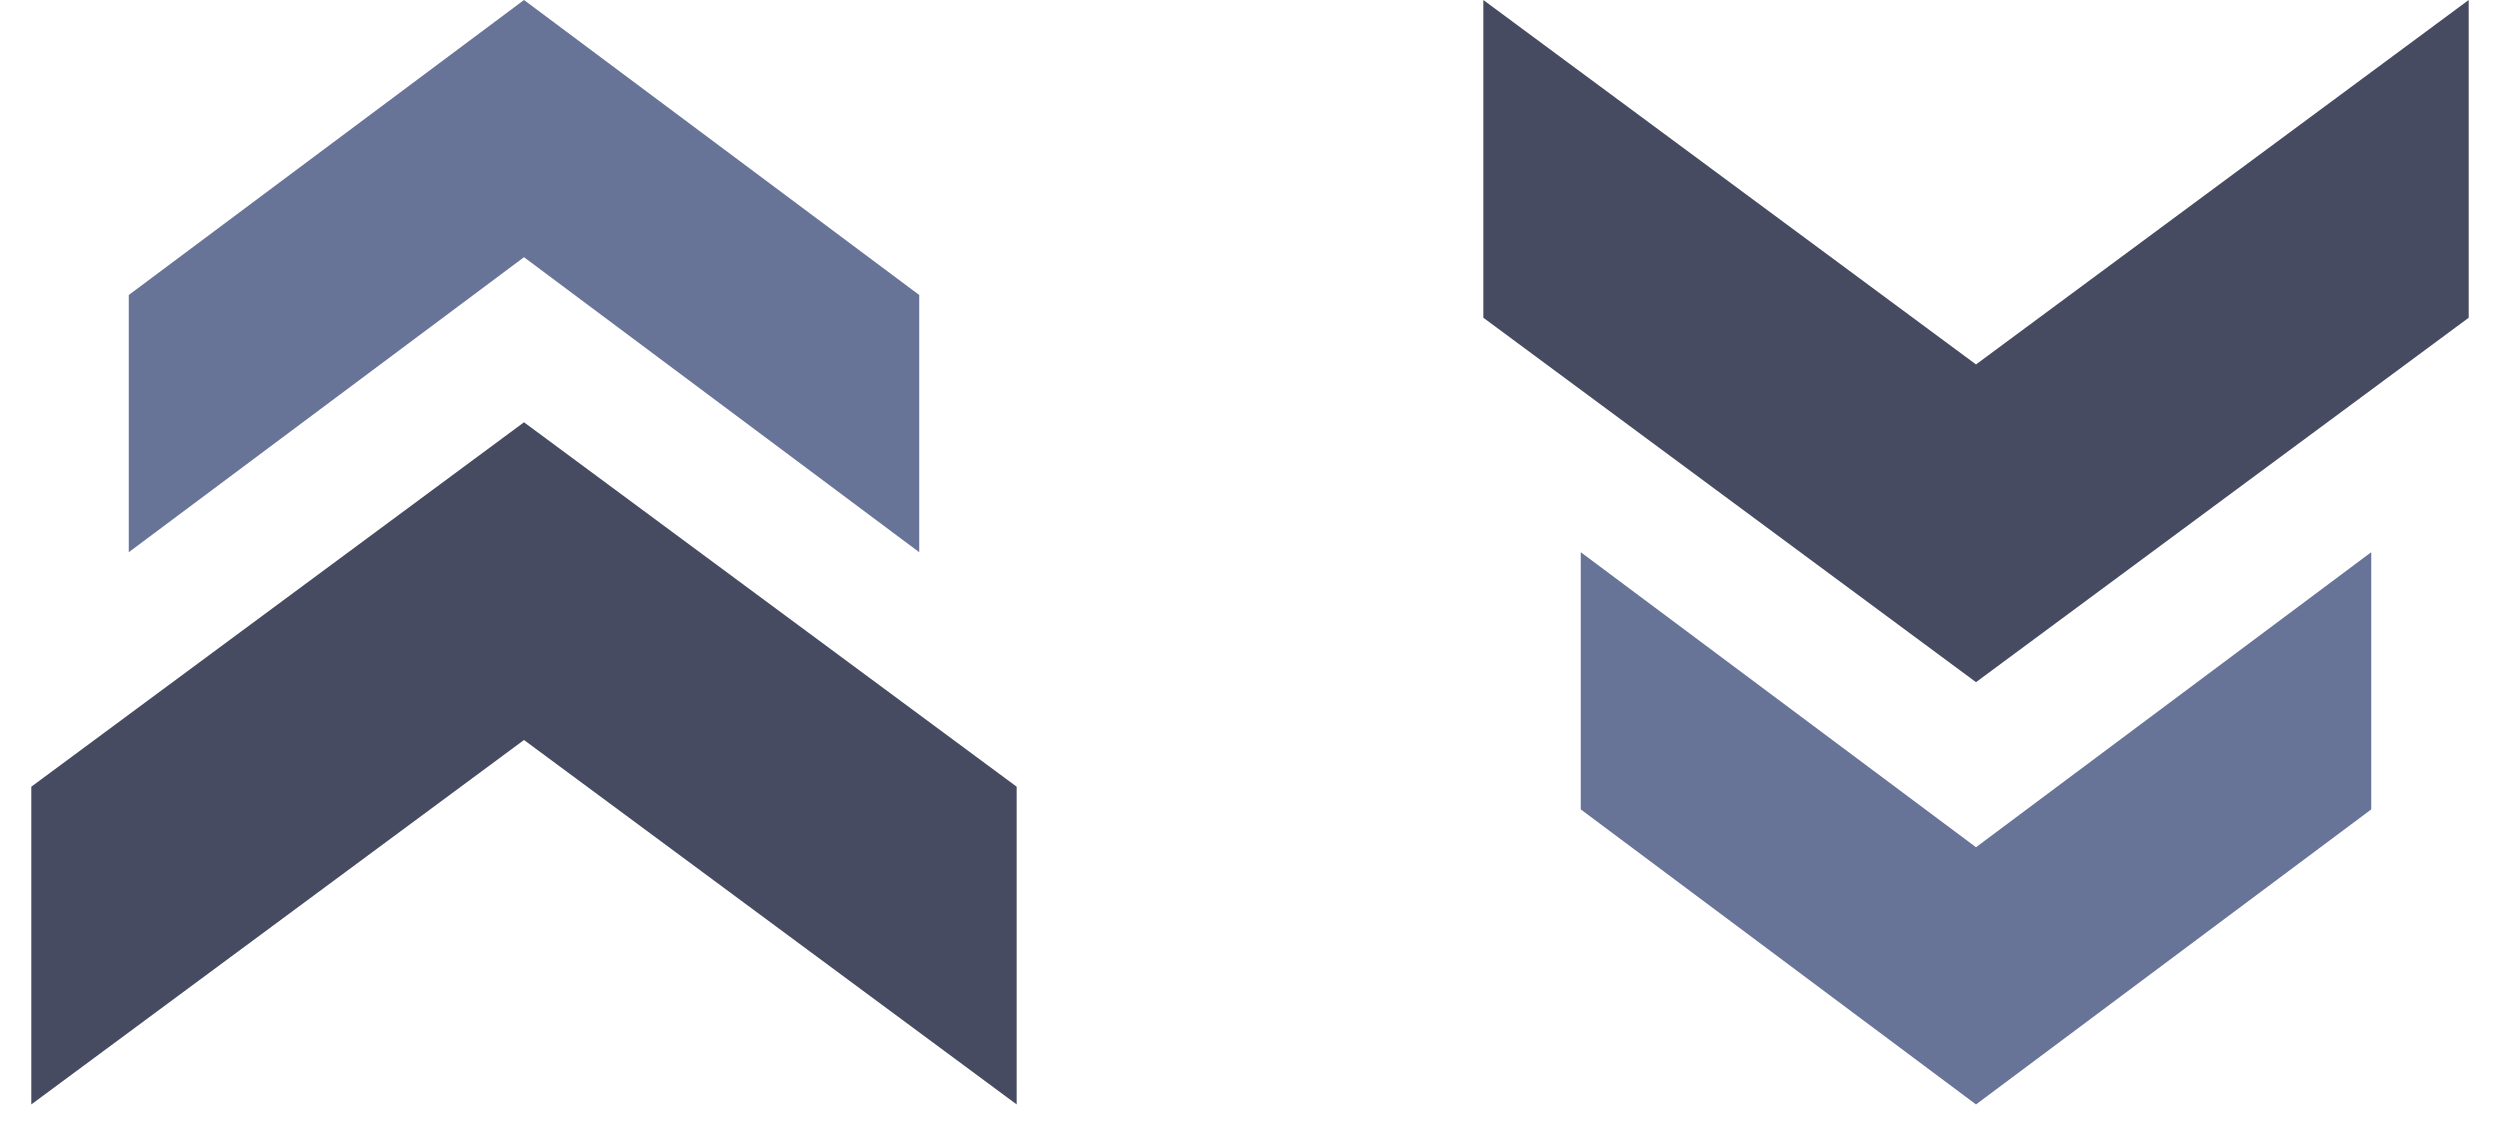
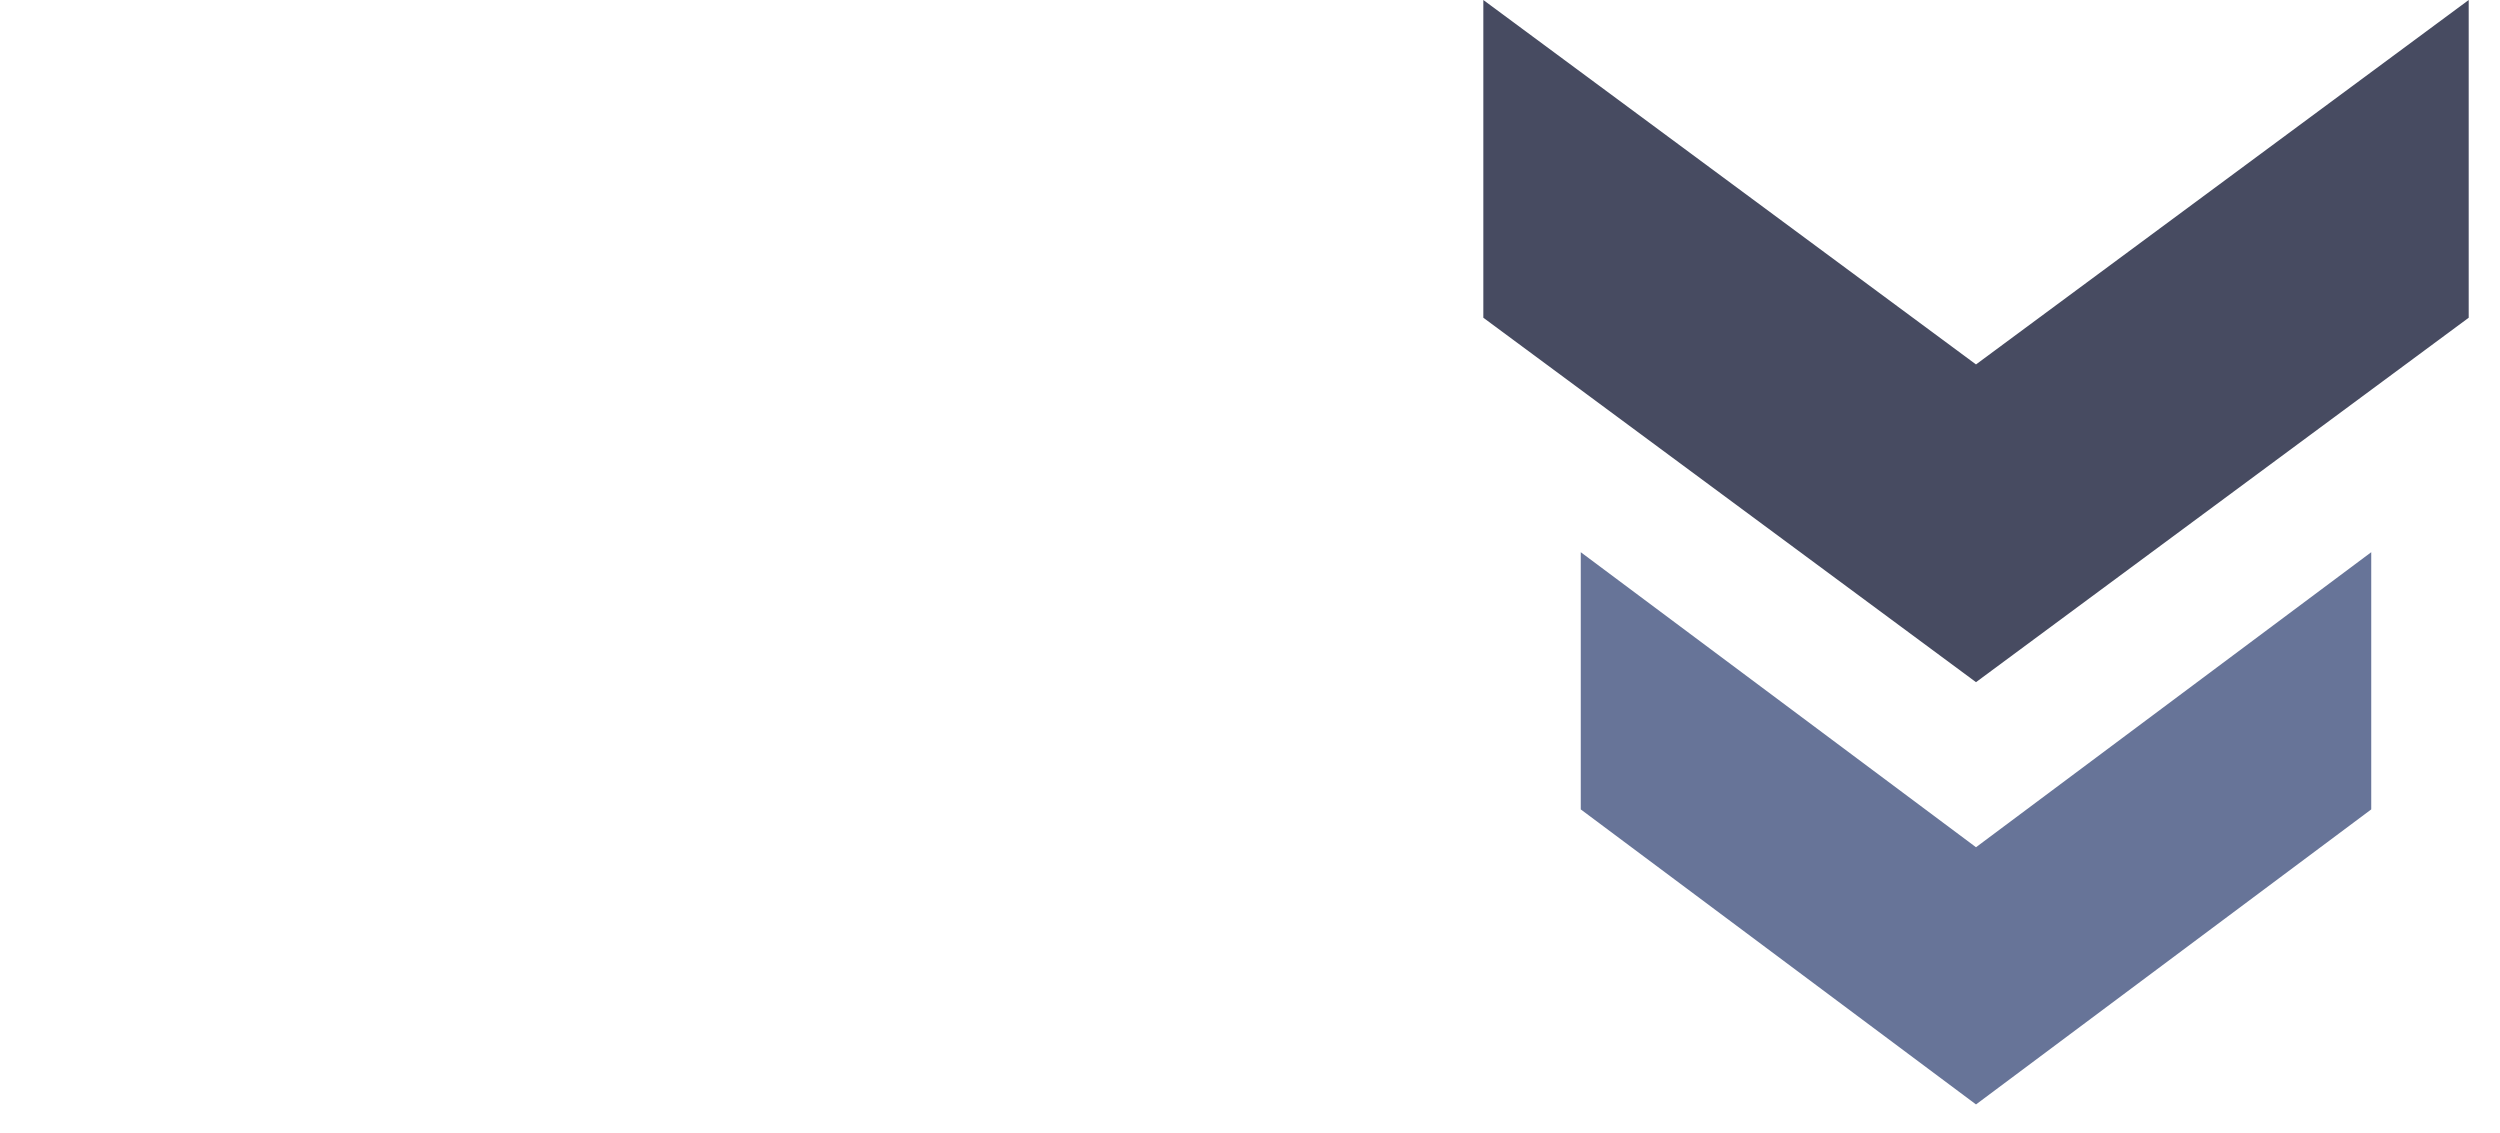
<svg xmlns="http://www.w3.org/2000/svg" width="75" height="34" viewBox="0 0 75 34" fill="none">
-   <path d="M30.5 33.133L15.72 22.2L0.939 33.133L0.939 23.601L15.72 12.668L30.5 23.601L30.5 33.133Z" fill="#474B61" />
-   <path d="M27.577 16.566L15.72 7.716L3.863 16.566L3.863 8.85L15.72 -0L27.577 8.85L27.577 16.566Z" fill="#677498" />
  <path d="M44.5 0L59.28 10.933L74.061 0V9.532L59.28 20.465L44.5 9.532V0Z" fill="#474B61" />
  <path d="M47.423 16.566L59.28 25.417L71.137 16.566V24.282L59.28 33.133L47.423 24.282V16.566Z" fill="#677498" />
</svg>